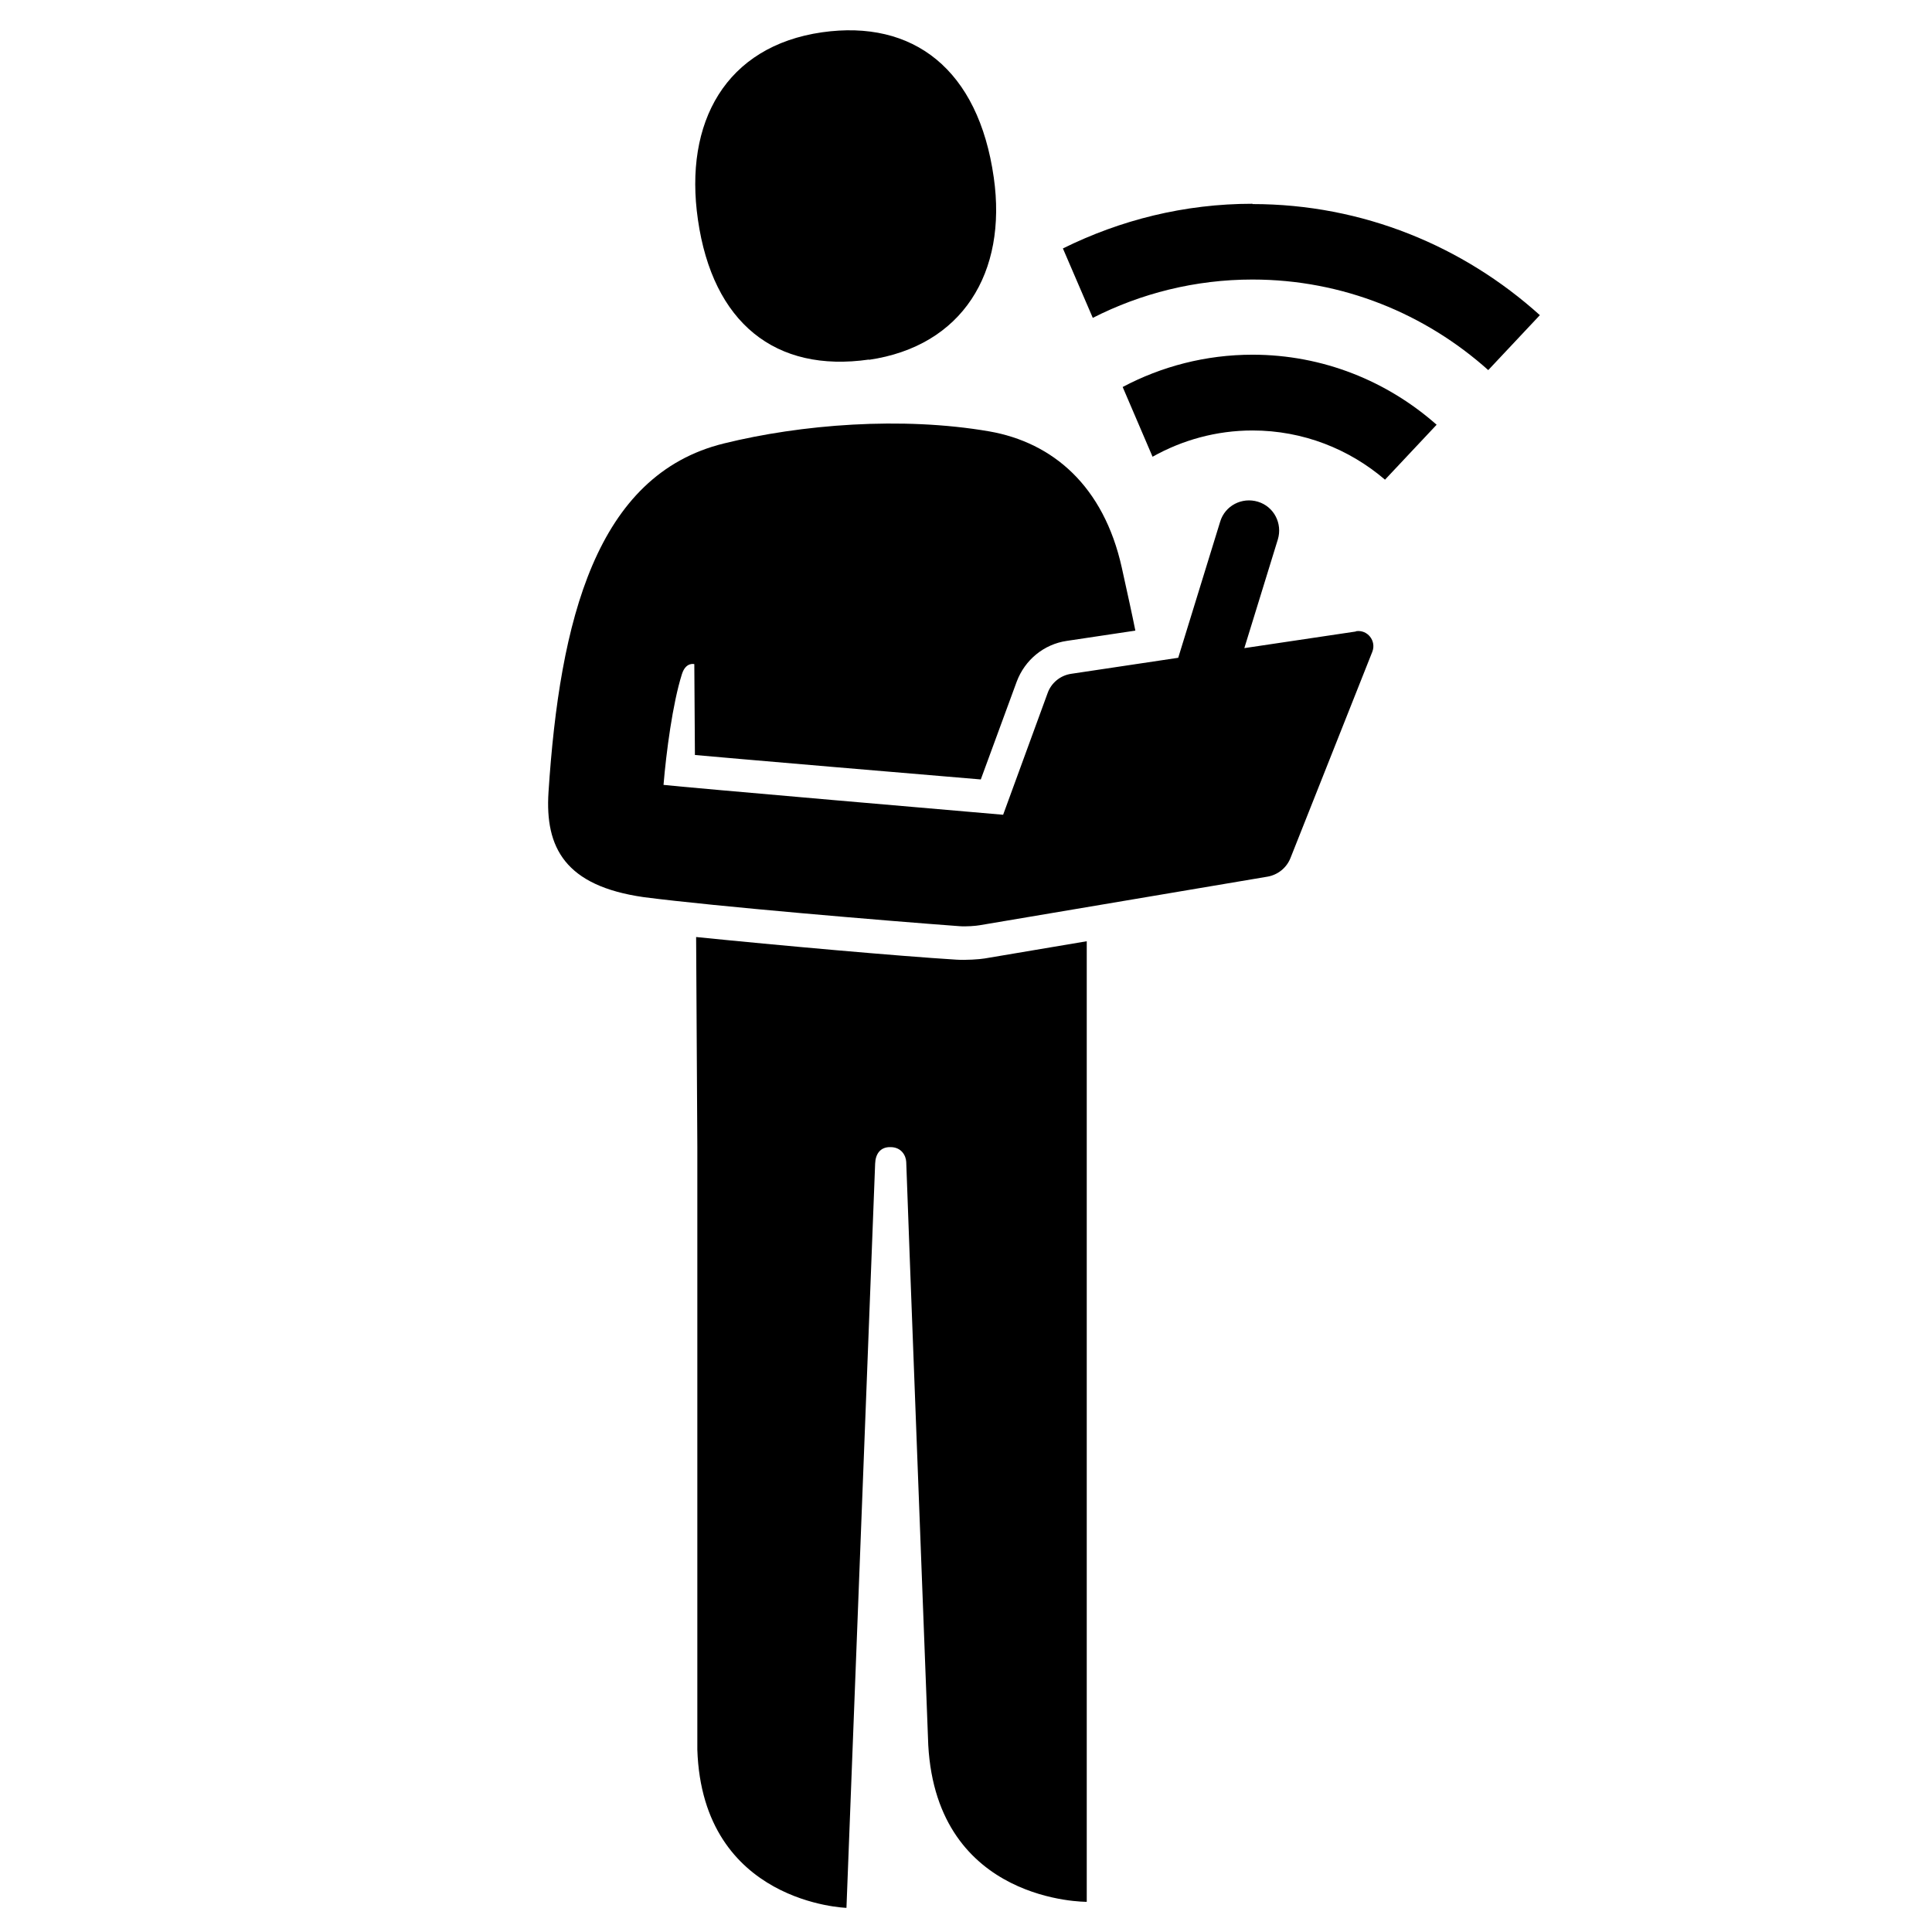
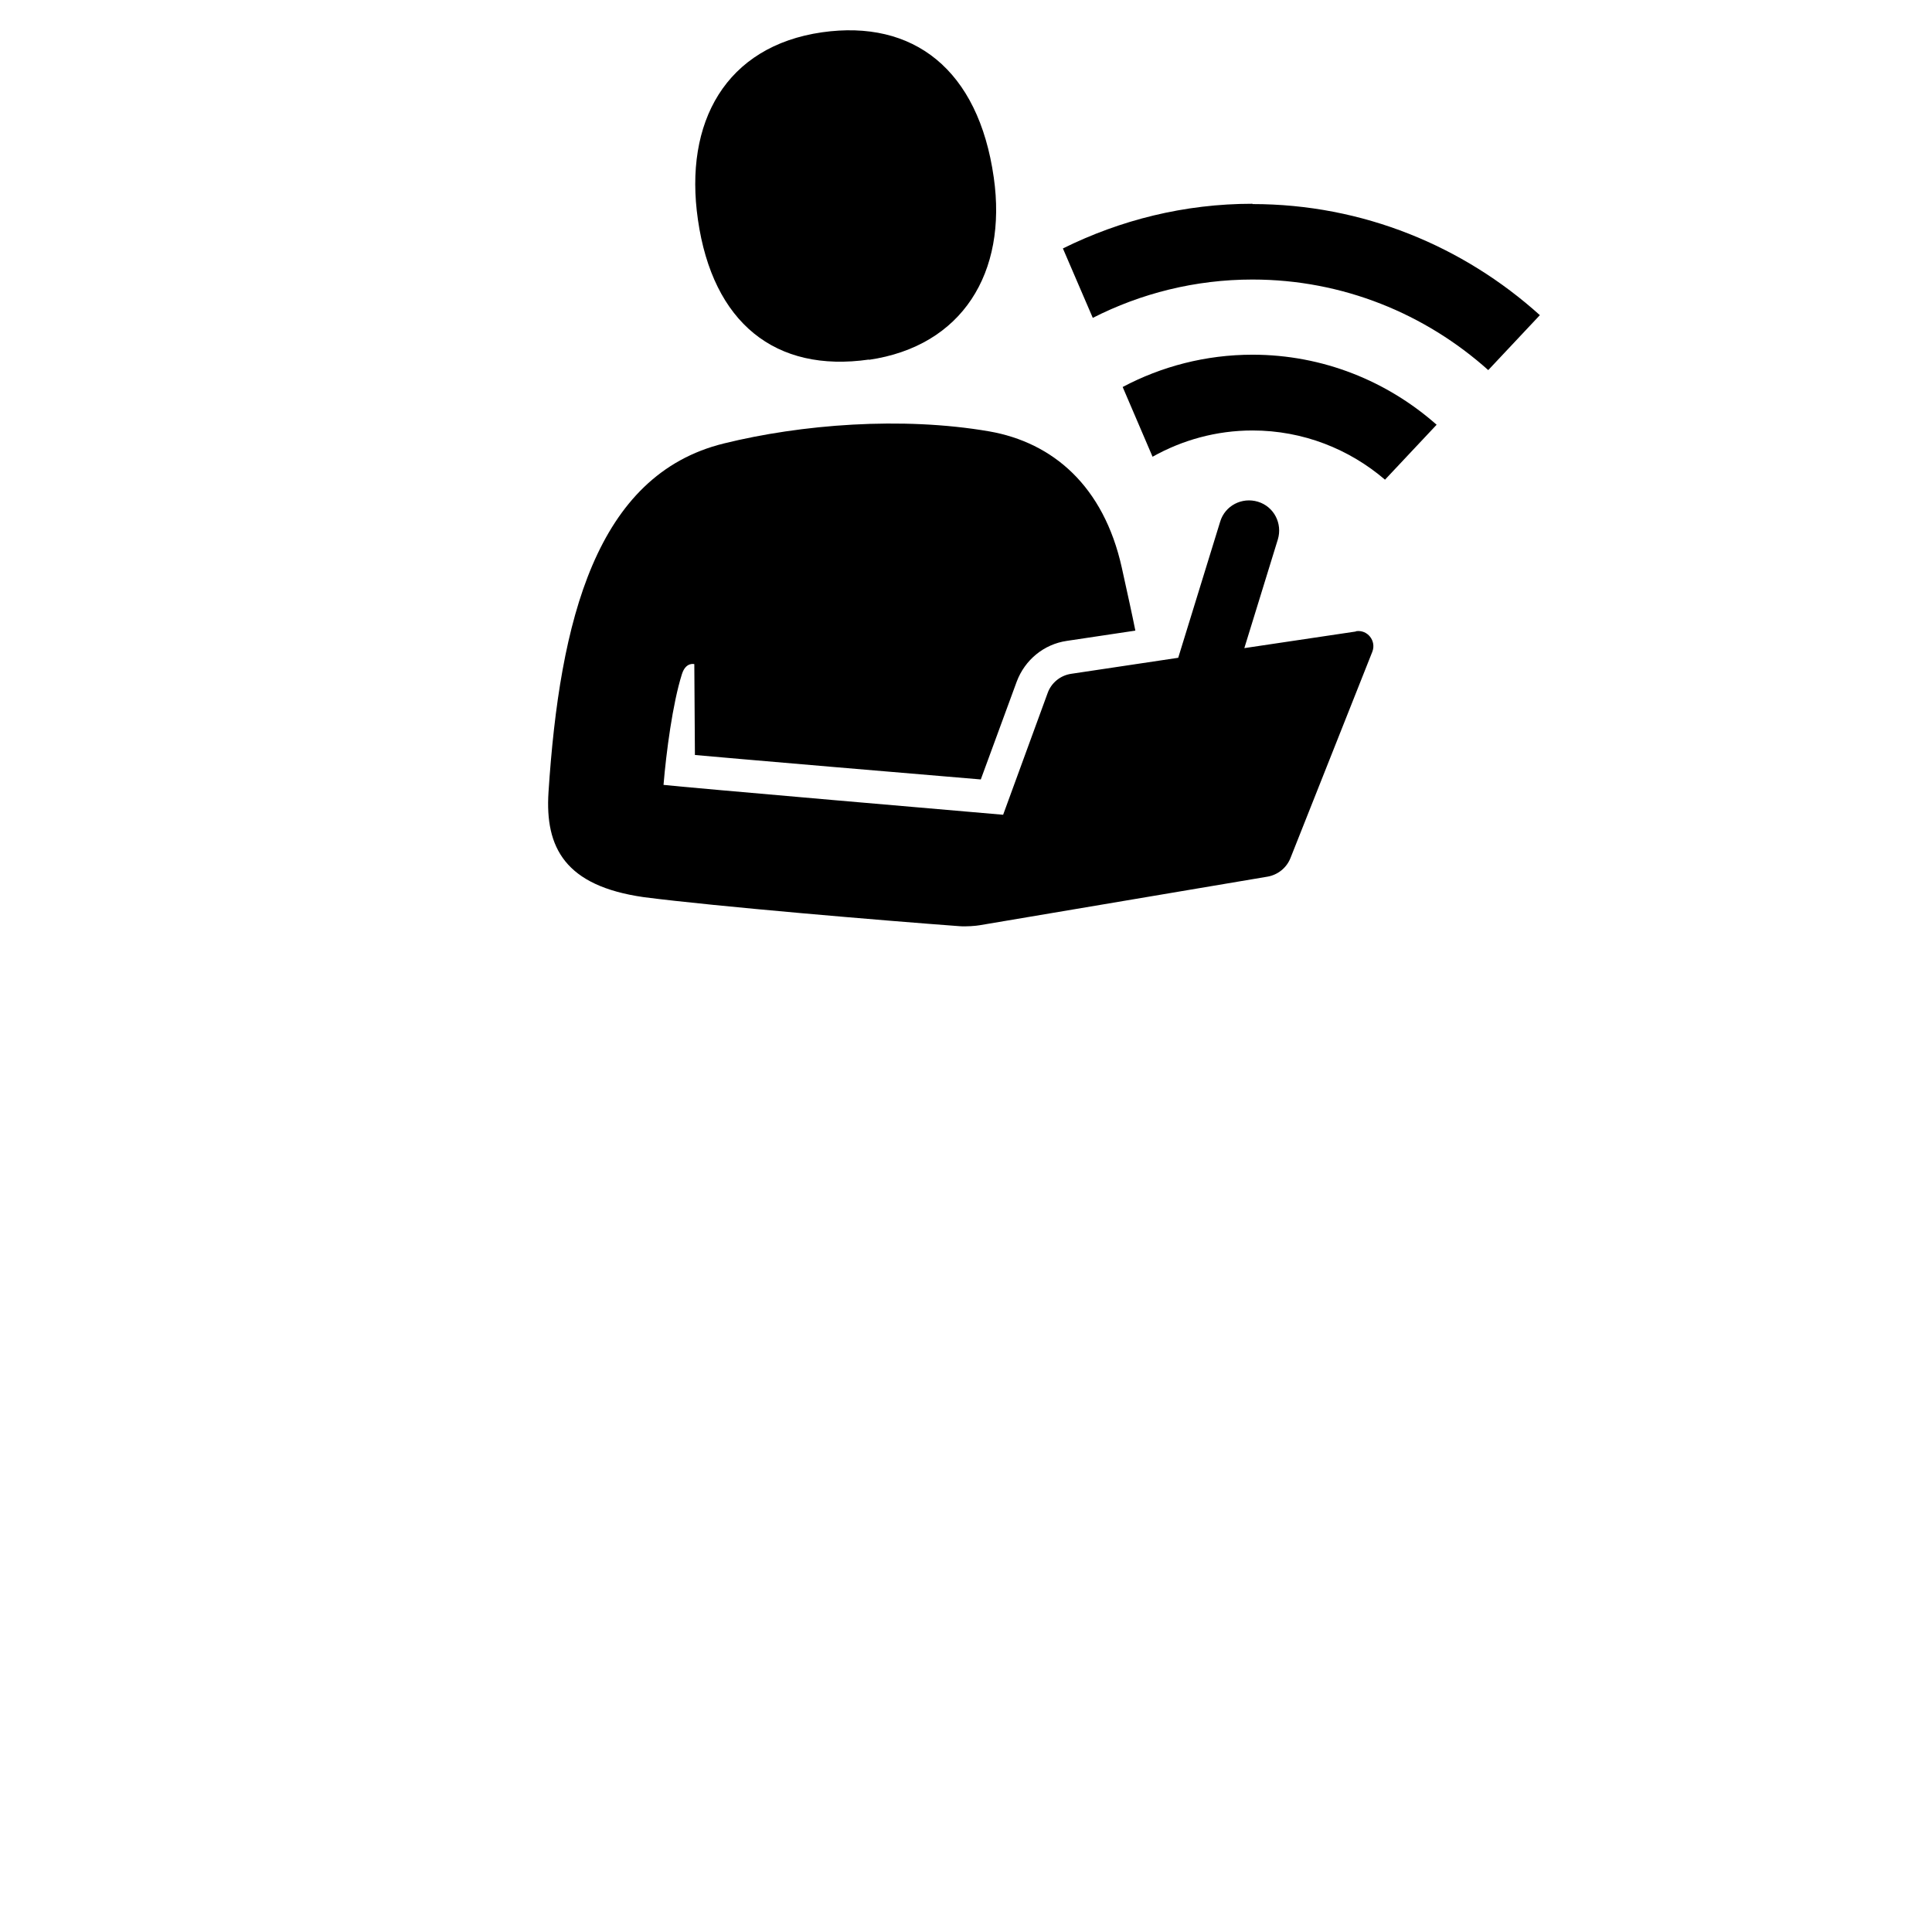
<svg xmlns="http://www.w3.org/2000/svg" id="Laag_1" viewBox="0 0 64 64">
  <defs>
    <style>.cls-1{fill:none;}.cls-2{clip-path:url(#clippath);}.cls-3{clip-path:url(#clippath-1);}</style>
    <clipPath id="clippath">
      <rect class="cls-1" height="64" width="64" />
    </clipPath>
    <clipPath id="clippath-1">
      <rect class="cls-1" height="64" width="64" />
    </clipPath>
  </defs>
  <g class="cls-2">
    <g class="cls-3">
      <path d="M28.78,11.92c3.1-.45,4.59-2.89,4.14-6.04-.51-3.59-2.67-5.24-5.69-4.81-3.19,.46-4.58,2.98-4.11,6.21,.49,3.41,2.56,5.08,5.67,4.63" />
-       <path d="M31.68,31.79c-1.94-.12-5.86-.47-8.62-.75l.04,6.96v19.96c.17,5.1,4.94,5.24,4.94,5.24,0,0,.94-24.33,.95-24.65s.17-.56,.51-.55c.36,0,.51,.28,.52,.49,0,.21,.73,19.32,.73,19.32,.29,5.24,5.25,5.19,5.25,5.19V31.18s-3.19,.54-3.38,.57c-.18,.03-.62,.06-.94,.04" />
      <path d="M44.91,20.92l-3.69,.55,1.11-3.6c.16-.53-.13-1.09-.66-1.25-.53-.16-1.09,.13-1.25,.66l-1.39,4.51-3.54,.53c-.36,.05-.67,.3-.79,.65l-1.47,4.02c-.71-.06-10.68-.92-11.25-.99,.09-1.08,.3-2.69,.61-3.67,.13-.41,.41-.33,.41-.33l.02,3.01c.27,.03,8.7,.75,9.47,.81l1.19-3.24c.27-.72,.9-1.24,1.66-1.35l2.27-.34c-.11-.55-.26-1.23-.45-2.09-.6-2.7-2.28-4.14-4.39-4.51-2.9-.5-6.24-.23-8.79,.4-4.24,1.04-5.44,5.87-5.81,11.55-.12,1.84,.55,3.11,3.16,3.48h0c2.4,.31,8,.78,10.44,.96,.24,.02,.57-.01,.68-.03,1-.17,9.54-1.61,9.54-1.61,.34-.06,.63-.29,.76-.62l2.71-6.83c.14-.36-.16-.74-.54-.68" />
      <path d="M41.49,6.75c-2.26,0-4.38,.54-6.28,1.48l.99,2.3c1.59-.81,3.39-1.27,5.29-1.27,3,0,5.73,1.14,7.81,3l1.71-1.82c-2.53-2.28-5.86-3.68-9.52-3.68" />
      <path d="M37.19,12.82l.99,2.31c.98-.55,2.11-.87,3.31-.87,1.68,0,3.21,.62,4.39,1.63l1.71-1.82c-1.63-1.44-3.76-2.32-6.1-2.32-1.55,0-3.02,.39-4.3,1.07" />
    </g>
  </g>
</svg>